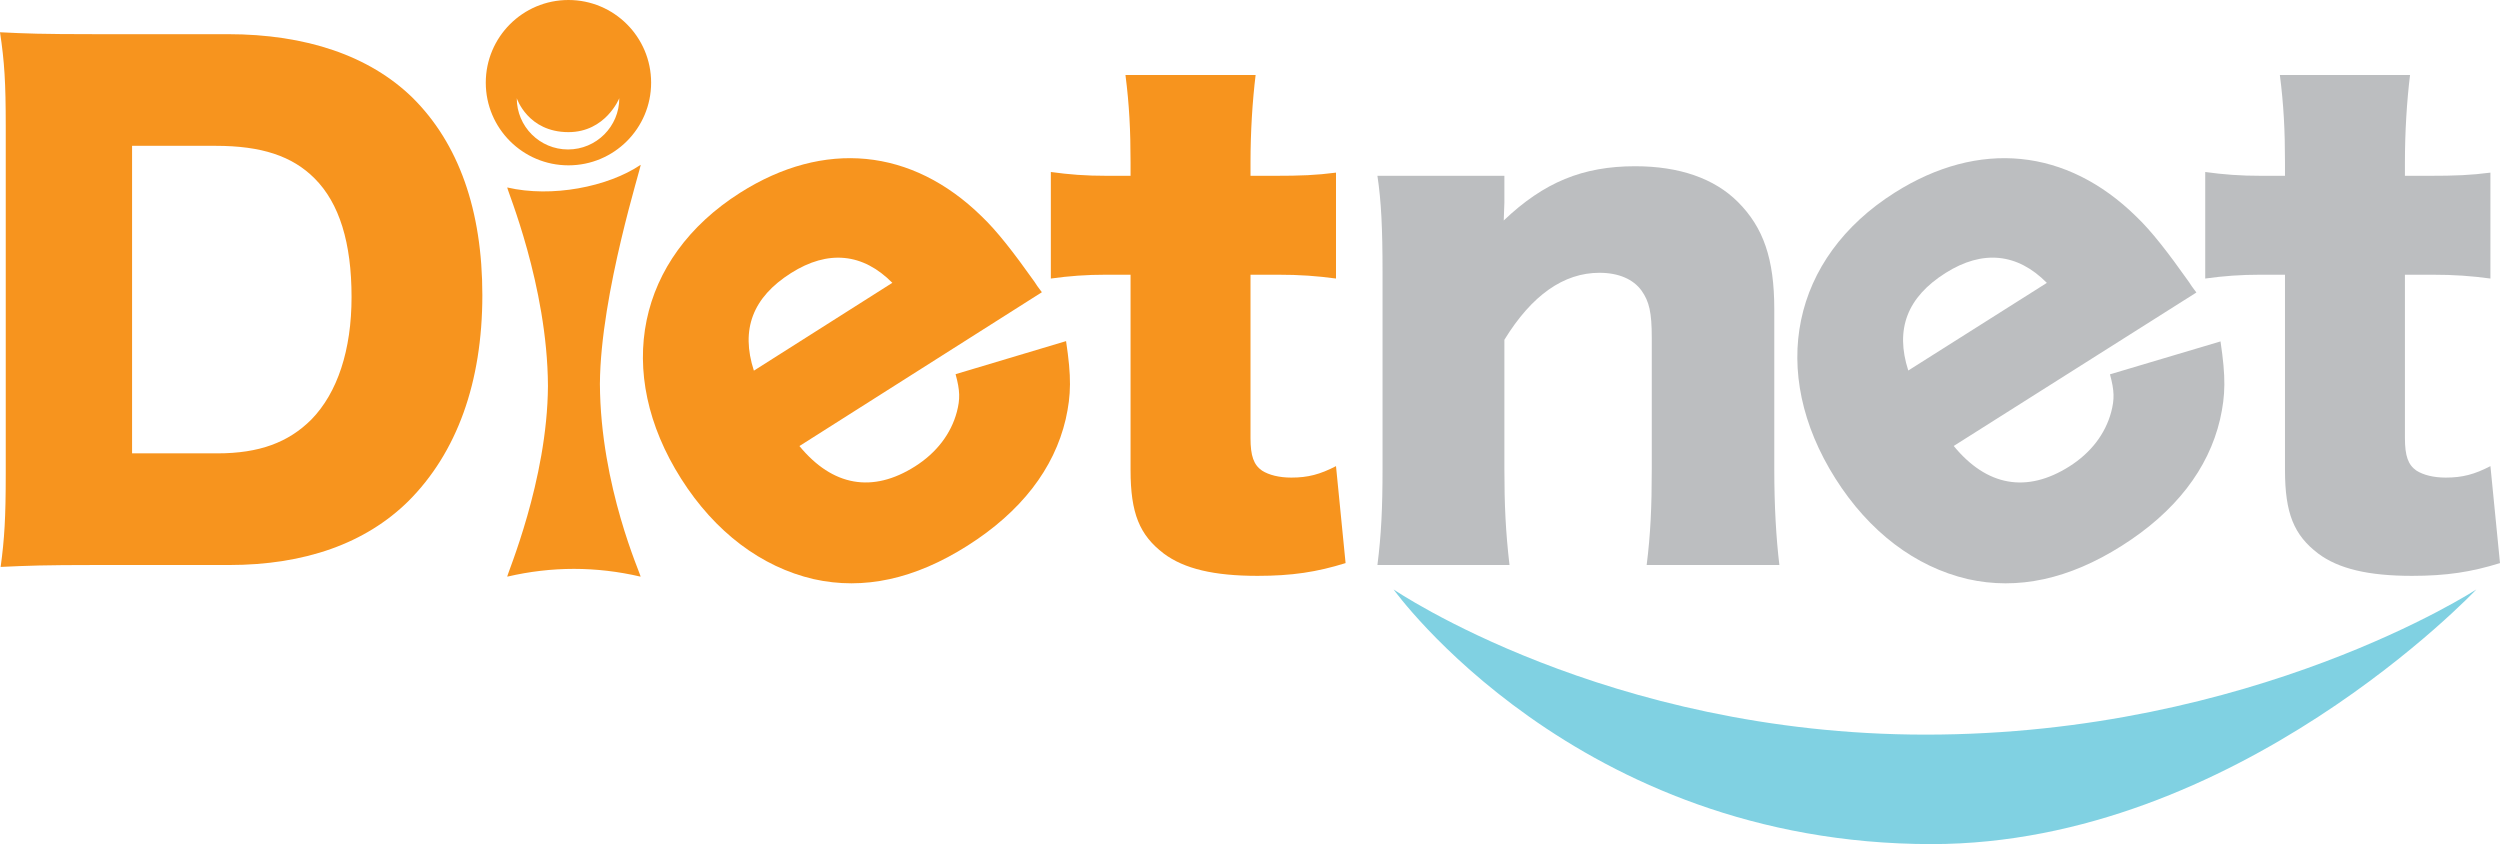
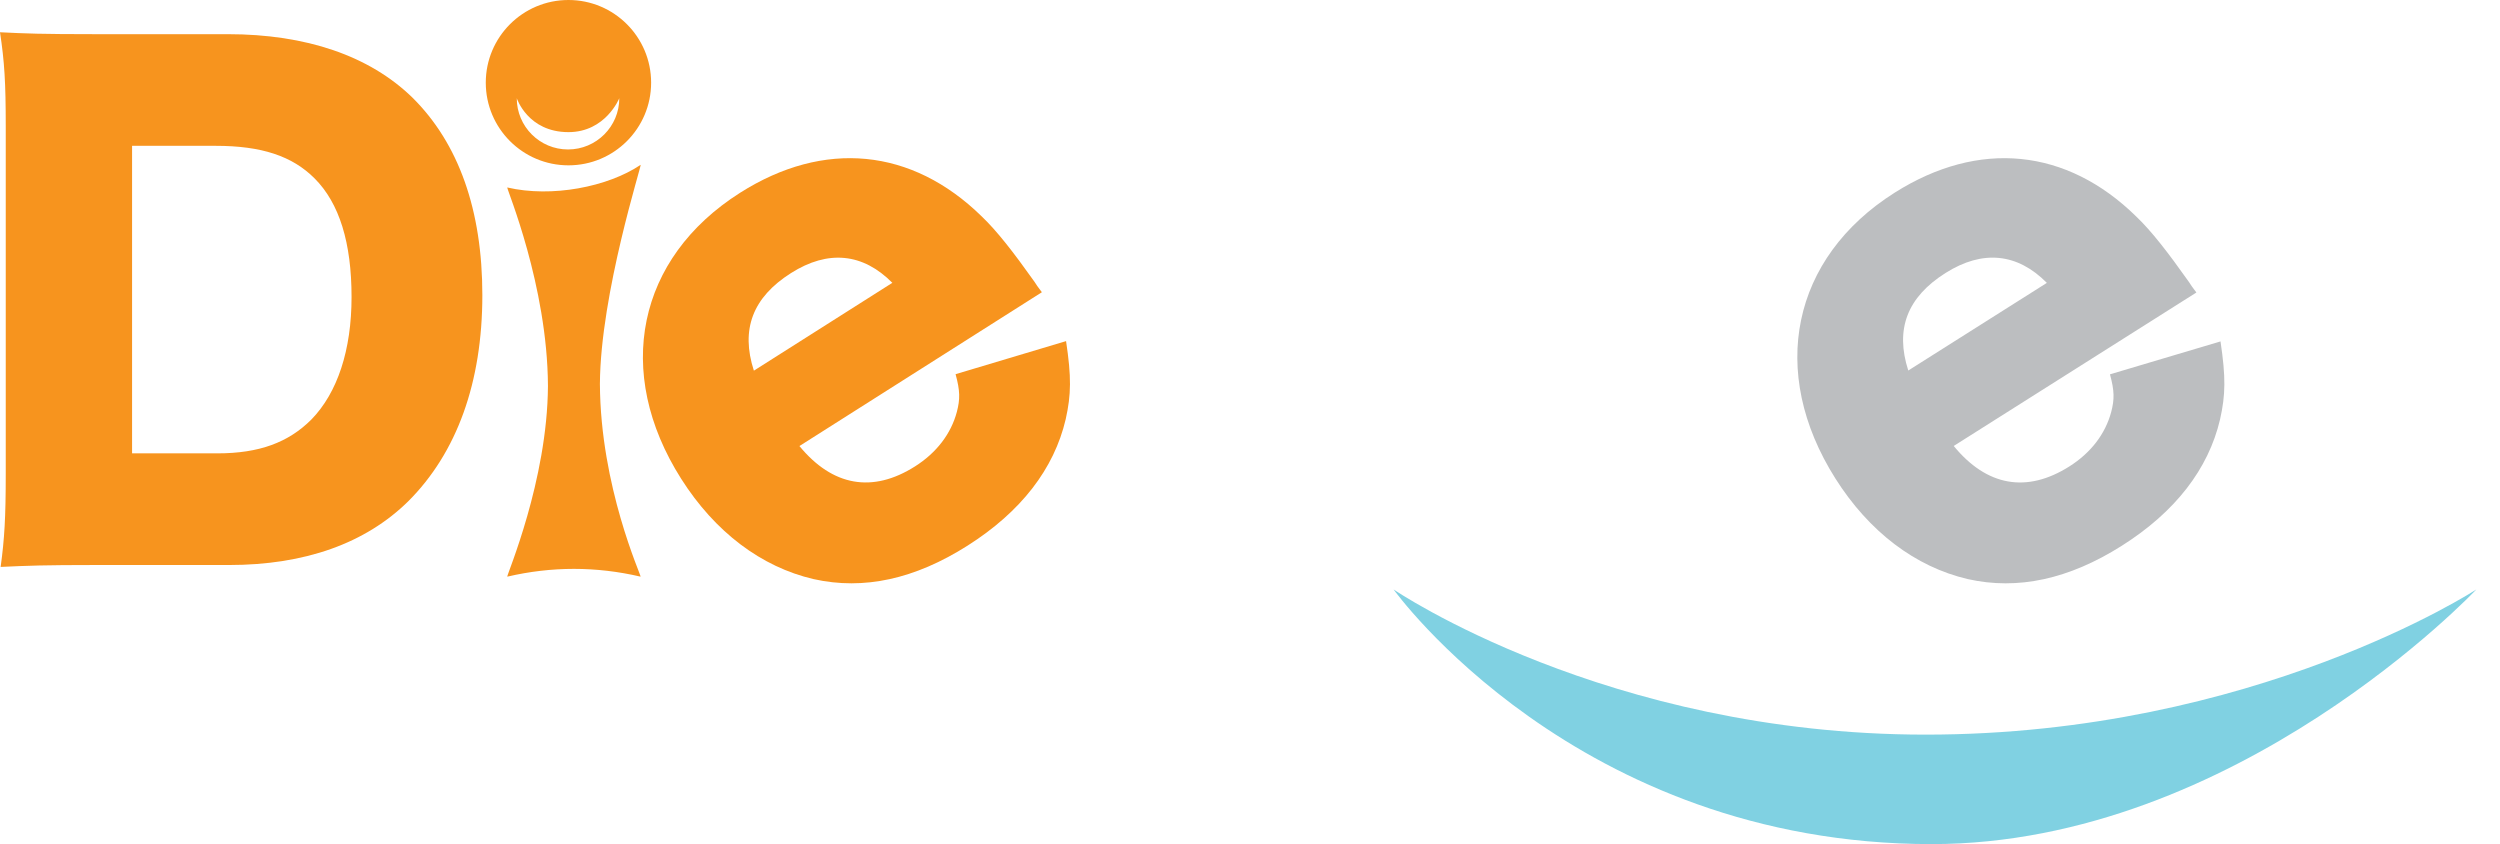
<svg xmlns="http://www.w3.org/2000/svg" version="1.1" id="Layer_1" x="0px" y="0px" width="783.687px" height="264.605px" viewBox="0 0 783.687 264.605" xml:space="preserve">
  <g>
    <g>
      <g>
-         <path fill="#BCBEC0" d="M431.787,177.118c1.199-9.401,1.604-17.803,1.604-30.203v-61.6c0-13.801-0.404-22.202-1.604-30.202     h39.799v8.401c0,1.2-0.201,4.198-0.201,5.599c12.603-12,24.8-17.001,41.206-17.001c13.8,0,24.799,3.8,32.198,11.201     c7.996,8,11.403,17.802,11.403,33.601v50.202c0,11.6,0.594,21.601,1.596,30.002h-41.599c1.199-9.6,1.6-18.001,1.6-30.203v-41     c0-8-0.798-11.399-3.198-14.801c-2.605-3.598-7.199-5.6-13.203-5.6c-11.199,0-21.204,7-29.802,21v40.401     c0,11.4,0.4,19.801,1.604,30.203H431.787z" />
        <path fill="#BCBEC0" d="M612.441,139.799c10.349,12.625,22.887,14.867,36.238,6.423c6.771-4.277,11.291-10.215,13.123-17.05     c1.038-3.97,1.047-6.579-0.381-11.827l34.652-10.319c1.671,11.25,1.595,16.74-0.148,24.466     c-3.647,15.561-14.069,29.016-30.804,39.598c-16.566,10.474-32.579,13.975-48.308,10.434     c-16.387-3.84-30.885-14.791-41.462-31.521c-21.168-33.475-13.7-69.191,18.586-89.608c26.371-16.677,53.88-13.959,75.725,7.487     c4.778,4.556,9.937,11.226,16.534,20.542c0.429,0.673,1.074,1.689,2.312,3.271L612.441,139.799z M641.637,88.676     c-9.207-9.322-20.106-10.471-31.771-3.095c-12.005,7.589-15.853,17.595-11.672,30.567L641.637,88.676z" />
-         <path fill="#BCBEC0" d="M780.684,146.118c-4.994,2.597-8.798,3.595-13.997,3.595c-3.8,0-6.998-0.797-9.203-2.196     c-2.597-1.8-3.599-4.602-3.599-10.201V86.114h8.401c7.202,0,12.401,0.4,18.397,1.199V54.113c-6.2,0.8-10.798,1.001-19.597,1.001     h-7.202v-4.201c0-9.6,0.601-19.201,1.603-27.399h-40.804c1.198,9.398,1.604,17.4,1.604,27.399v4.201h-7.203     c-6.999,0-12.001-0.401-17.801-1.199v33.399c5.8-0.799,11.003-1.199,17.403-1.199h7.601v61.202c0,13.6,2.793,20.4,10.397,26.198     c6.405,4.802,15.8,7.002,29.4,7.002c10.799,0,18.603-1.2,27.602-4.002L780.684,146.118z" />
      </g>
      <path fill="#80D1E2" d="M603.65,230.288c-100.15,0-166.797-45.514-166.797-45.51c0,0,57.162,79.827,168.677,79.827    c95.558,0,170.741-79.827,170.741-79.827S706.599,230.288,603.65,230.288z" />
      <g>
        <path fill="#F7941E" d="M129.203,30.514c-13.4-13.002-33.202-19.8-57.801-19.8h-41.8C13,10.714,8,10.513,0,10.112     c1.401,9.202,1.801,15.801,1.801,29.402c0,0,0,23.611,0,54.969c0,13.509,0,54.033,0,54.033c0,13.8-0.4,20.4-1.602,29.2     c8.401-0.399,14.001-0.597,29.403-0.597h42.199c23.801,0,42.802-6.802,56.201-20.003c15.202-15.197,23.201-37.201,23.201-64.6     C151.204,65.913,143.803,44.914,129.203,30.514z M97.602,131.515c-7.199,7.202-16.399,10.601-29.4,10.601H41.401     c0,0,0-34.747,0-46.328c0-12.519,0-50.075,0-50.075h26.202c14.398,0,24,3.2,31,10.199c7.801,7.801,11.601,20.202,11.601,37.202     C110.204,109.714,105.803,123.114,97.602,131.515z" />
        <path fill="#F7941E" d="M250.6,139.825c10.37,12.606,22.913,14.833,36.254,6.369c6.756-4.285,11.273-10.229,13.095-17.07     c1.034-3.97,1.038-6.577-0.399-11.828l34.635-10.365c1.689,11.245,1.617,16.733-0.11,24.466     c-3.627,15.564-14.028,29.034-30.749,39.638c-16.552,10.502-32.556,14.019-48.289,10.502     c-16.395-3.814-30.905-14.741-41.513-31.459c-21.212-33.438-13.796-69.172,18.46-89.635     c26.345-16.713,53.861-14.036,75.738,7.379c4.778,4.548,9.951,11.211,16.565,20.518c0.431,0.673,1.072,1.688,2.311,3.271     L250.6,139.825z M279.728,88.658c-9.223-9.309-20.128-10.442-31.78-3.049c-11.991,7.608-15.826,17.618-11.626,30.583     L279.728,88.658z" />
-         <path fill="#F7941E" d="M418.804,146.118c-4.998,2.597-8.799,3.595-13.997,3.595c-3.8,0-7.003-0.797-9.203-2.196     c-2.598-1.8-3.6-4.602-3.6-10.201V86.114h8.401c7.199,0,12.402,0.4,18.398,1.199V54.113c-6.201,0.8-10.795,1.001-19.601,1.001     h-7.199v-4.201c0-9.6,0.602-19.201,1.6-27.399h-40.8c1.2,9.398,1.597,17.4,1.597,27.399v4.201h-7.195     c-6.997,0-11.995-0.401-17.793-1.199v33.399c5.798-0.799,10.997-1.199,17.394-1.199h7.594v61.202     c0,13.6,2.804,20.4,10.401,26.198c6.399,4.802,15.803,7.002,29.403,7.002c10.802,0,18.603-1.2,27.601-4.002L418.804,146.118z" />
        <g>
          <path fill="#F7941E" d="M178.194,0c-14.312,0-25.915,11.601-25.915,25.915c0,14.311,11.603,25.913,25.915,25.913      c14.315,0,25.917-11.602,25.917-25.913C204.111,11.601,192.509,0,178.194,0z M178.06,46.852      c-8.873,0-16.066-7.194-16.066-16.068c0,0,3.444,10.636,16.199,10.636c11.688,0,15.94-10.636,15.94-10.636      C194.132,39.658,186.936,46.852,178.06,46.852z" />
        </g>
      </g>
    </g>
    <g>
      <path fill="#F7941E" d="M200.812,180.768c-13.934-3.253-27.868-3.253-41.802,0c-0.153-0.584,12.599-30.084,12.76-59.813    c-0.176-31.611-12.915-61.602-12.76-62.191c13.934,3.253,31.495-0.162,41.802-7.085c0.531-0.357-12.575,40.19-12.758,68.646    C188.211,152.575,200.95,180.203,200.812,180.768z" />
    </g>
  </g>
</svg>